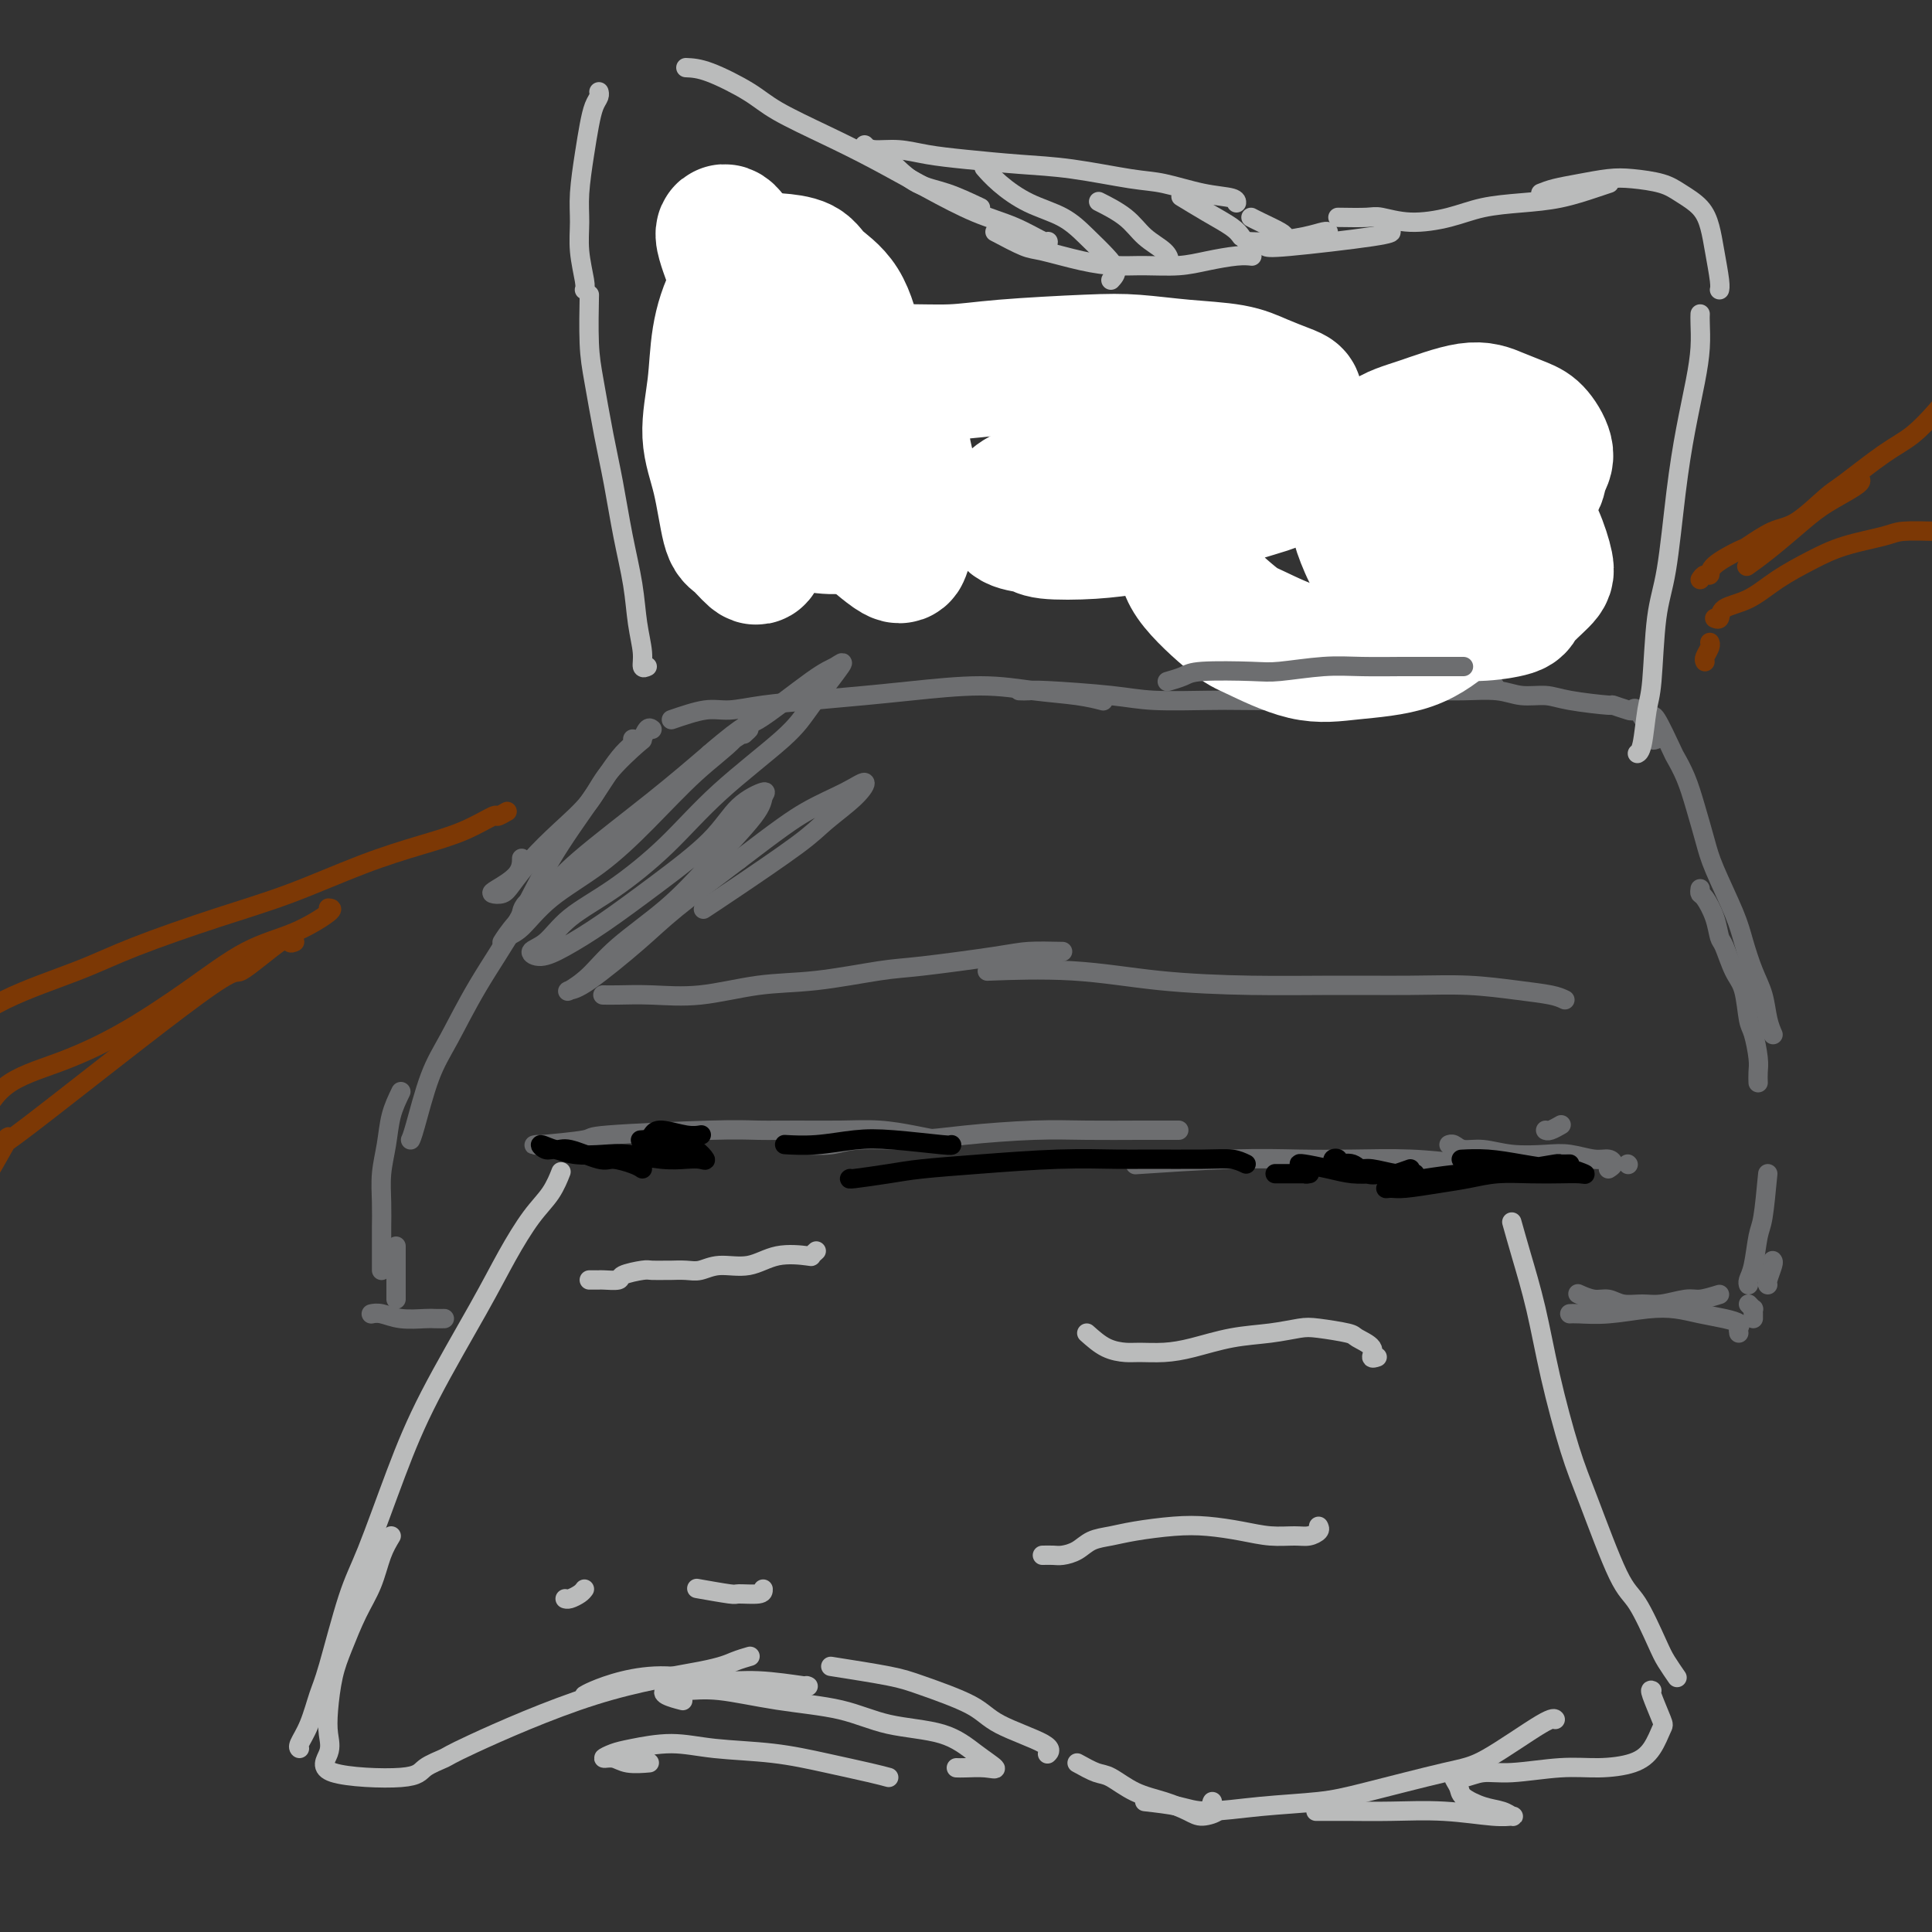
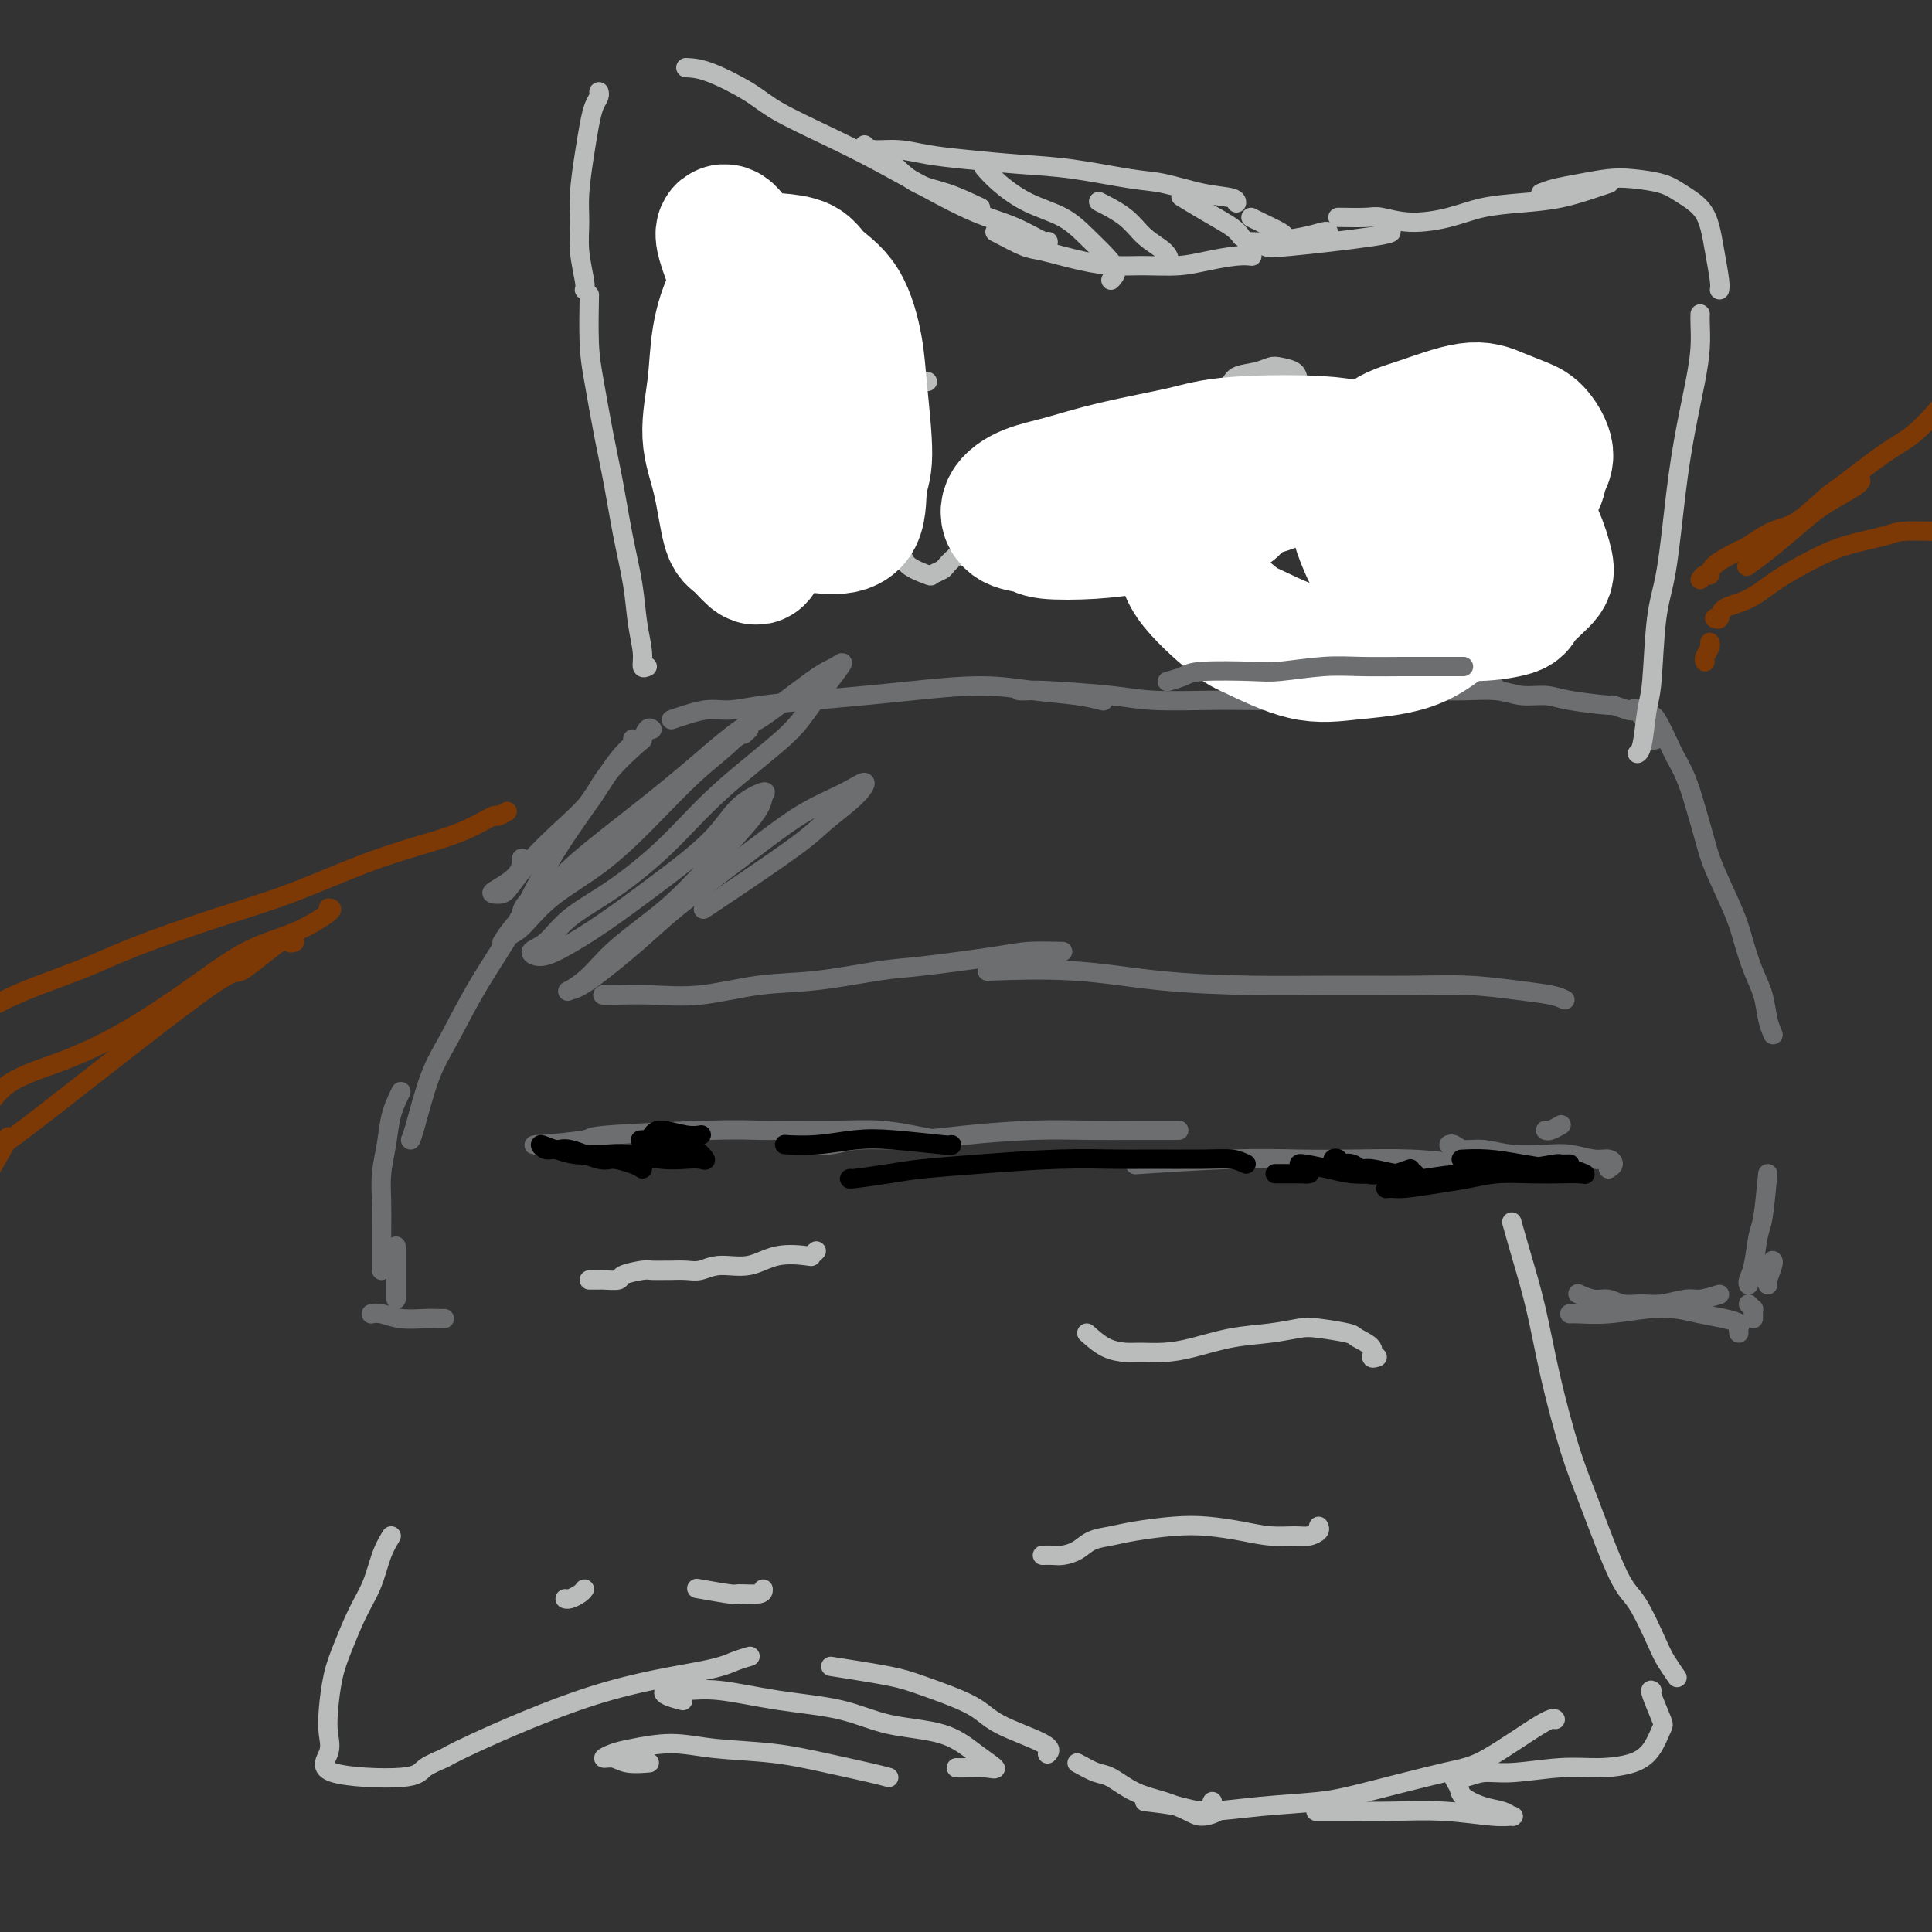
<svg xmlns="http://www.w3.org/2000/svg" viewBox="0 0 400 400" version="1.1">
  <rect x="0" y="0" width="400" height="400" fill="#333333" stroke="none" />
  <g fill="none" stroke="rgb(109,110,112)" stroke-width="4" stroke-linecap="round" stroke-linejoin="round">
    <path d="M131,153c0.154,0.289 0.307,0.578 0,1c-0.307,0.422 -1.075,0.977 -2,2c-0.925,1.023 -2.006,2.512 -3,4c-0.994,1.488 -1.900,2.973 -4,6c-2.100,3.027 -5.394,7.595 -8,12c-2.606,4.405 -4.523,8.647 -7,13c-2.477,4.353 -5.515,8.816 -8,13c-2.485,4.184 -4.417,8.088 -6,11c-1.583,2.912 -2.816,4.832 -4,8c-1.184,3.168 -2.319,7.584 -3,10c-0.681,2.416 -0.909,2.833 -1,3c-0.091,0.167 -0.046,0.083 0,0" />
    <path d="M83,226c-0.762,1.577 -1.525,3.154 -2,5c-0.475,1.846 -0.663,3.962 -1,6c-0.337,2.038 -0.822,4.000 -1,6c-0.178,2.000 -0.048,4.038 0,6c0.048,1.962 0.013,3.846 0,5c-0.013,1.154 -0.003,1.577 0,3c0.003,1.423 0.001,3.845 0,5c-0.001,1.155 -0.000,1.044 0,1c0.000,-0.044 0.000,-0.022 0,0" />
    <path d="M82,258c0.000,0.726 0.000,1.452 0,2c0.000,0.548 0.000,0.918 0,2c-0.000,1.082 0.000,2.878 0,4c0.000,1.122 0.000,1.571 0,2c0.000,0.429 0.000,0.837 0,1c0.000,0.163 0.000,0.082 0,0" />
    <path d="M139,149c2.543,-0.869 5.087,-1.739 7,-2c1.913,-0.261 3.197,0.085 5,0c1.803,-0.085 4.127,-0.602 7,-1c2.873,-0.398 6.295,-0.678 10,-1c3.705,-0.322 7.694,-0.686 11,-1c3.306,-0.314 5.930,-0.578 10,-1c4.070,-0.422 9.585,-1.003 14,-1c4.415,0.003 7.730,0.588 11,1c3.270,0.412 6.496,0.649 9,1c2.504,0.351 4.287,0.814 5,1c0.713,0.186 0.357,0.093 0,0" />
    <path d="M211,143c0.735,0.022 1.470,0.044 2,0c0.530,-0.044 0.856,-0.156 4,0c3.144,0.156 9.107,0.578 13,1c3.893,0.422 5.716,0.843 9,1c3.284,0.157 8.031,0.049 11,0c2.969,-0.049 4.162,-0.037 8,0c3.838,0.037 10.322,0.101 15,0c4.678,-0.101 7.552,-0.367 11,-1c3.448,-0.633 7.471,-1.634 11,-2c3.529,-0.366 6.566,-0.099 9,0c2.434,0.099 4.267,0.028 5,0c0.733,-0.028 0.367,-0.014 0,0" />
    <path d="M289,142c2.299,0.425 4.599,0.850 6,1c1.401,0.150 1.904,0.025 3,0c1.096,-0.025 2.784,0.048 5,0c2.216,-0.048 4.960,-0.219 7,0c2.040,0.219 3.377,0.828 5,1c1.623,0.172 3.531,-0.094 5,0c1.469,0.094 2.498,0.548 5,1c2.502,0.452 6.476,0.903 8,1c1.524,0.097 0.597,-0.159 1,0c0.403,0.159 2.136,0.734 3,1c0.864,0.266 0.857,0.222 1,0c0.143,-0.222 0.434,-0.624 1,0c0.566,0.624 1.406,2.272 2,3c0.594,0.728 0.943,0.535 1,1c0.057,0.465 -0.177,1.587 0,2c0.177,0.413 0.765,0.118 1,0c0.235,-0.118 0.118,-0.059 0,0" />
    <path d="M342,149c0.100,-0.642 0.201,-1.283 1,0c0.799,1.283 2.298,4.492 3,6c0.702,1.508 0.609,1.315 1,2c0.391,0.685 1.267,2.247 2,4c0.733,1.753 1.323,3.695 2,6c0.677,2.305 1.441,4.972 2,7c0.559,2.028 0.913,3.416 2,6c1.087,2.584 2.907,6.365 4,9c1.093,2.635 1.459,4.125 2,6c0.541,1.875 1.255,4.135 2,6c0.745,1.865 1.519,3.335 2,5c0.481,1.665 0.668,3.525 1,5c0.332,1.475 0.809,2.564 1,3c0.191,0.436 0.095,0.218 0,0" />
-     <path d="M352,184c-0.059,0.400 -0.119,0.800 0,1c0.119,0.200 0.416,0.199 1,1c0.584,0.801 1.456,2.402 2,4c0.544,1.598 0.762,3.191 1,4c0.238,0.809 0.497,0.833 1,2c0.503,1.167 1.249,3.478 2,5c0.751,1.522 1.508,2.256 2,4c0.492,1.744 0.720,4.499 1,6c0.280,1.501 0.611,1.747 1,3c0.389,1.253 0.836,3.511 1,5c0.164,1.489 0.044,2.209 0,3c-0.044,0.791 -0.013,1.655 0,2c0.013,0.345 0.006,0.173 0,0" />
    <path d="M366,243c-0.332,3.511 -0.663,7.021 -1,9c-0.337,1.979 -0.679,2.425 -1,4c-0.321,1.575 -0.622,4.278 -1,6c-0.378,1.722 -0.832,2.464 -1,3c-0.168,0.536 -0.048,0.868 0,1c0.048,0.132 0.024,0.066 0,0" />
    <path d="M367,261c0.113,0.113 0.226,0.226 0,1c-0.226,0.774 -0.792,2.208 -1,3c-0.208,0.792 -0.060,0.940 0,1c0.060,0.060 0.030,0.030 0,0" />
  </g>
  <g fill="none" stroke="rgb(186,187,187)" stroke-width="4" stroke-linecap="round" stroke-linejoin="round">
    <path d="M134,138c-0.448,0.206 -0.897,0.412 -1,0c-0.103,-0.412 0.138,-1.443 0,-3c-0.138,-1.557 -0.656,-3.639 -1,-6c-0.344,-2.361 -0.516,-5.001 -1,-8c-0.484,-2.999 -1.282,-6.358 -2,-10c-0.718,-3.642 -1.355,-7.566 -2,-11c-0.645,-3.434 -1.297,-6.379 -2,-10c-0.703,-3.621 -1.456,-7.919 -2,-11c-0.544,-3.081 -0.877,-4.945 -1,-8c-0.123,-3.055 -0.035,-7.301 0,-9c0.035,-1.699 0.018,-0.849 0,0" />
    <path d="M121,60c0.115,-0.314 0.230,-0.627 0,-2c-0.230,-1.373 -0.805,-3.805 -1,-6c-0.195,-2.195 -0.011,-4.153 0,-6c0.011,-1.847 -0.151,-3.584 0,-6c0.151,-2.416 0.615,-5.513 1,-8c0.385,-2.487 0.692,-4.365 1,-6c0.308,-1.635 0.619,-3.026 1,-4c0.381,-0.974 0.833,-1.532 1,-2c0.167,-0.468 0.048,-0.848 0,-1c-0.048,-0.152 -0.024,-0.076 0,0" />
    <path d="M142,14c1.325,0.058 2.649,0.117 5,1c2.351,0.883 5.727,2.591 8,4c2.273,1.409 3.442,2.520 6,4c2.558,1.480 6.506,3.329 10,5c3.494,1.671 6.534,3.163 10,5c3.466,1.837 7.360,4.019 11,6c3.640,1.981 7.028,3.760 10,5c2.972,1.240 5.529,1.941 8,3c2.471,1.059 4.858,2.478 6,3c1.142,0.522 1.041,0.149 1,0c-0.041,-0.149 -0.020,-0.075 0,0" />
    <path d="M206,48c2.278,1.207 4.557,2.414 6,3c1.443,0.586 2.051,0.550 4,1c1.949,0.450 5.240,1.386 8,2c2.760,0.614 4.990,0.907 7,1c2.010,0.093 3.800,-0.014 6,0c2.200,0.014 4.811,0.147 7,0c2.189,-0.147 3.958,-0.576 6,-1c2.042,-0.424 4.357,-0.845 6,-1c1.643,-0.155 2.612,-0.044 3,0c0.388,0.044 0.194,0.022 0,0" />
    <path d="M179,30c0.415,0.447 0.831,0.893 2,1c1.169,0.107 3.093,-0.127 5,0c1.907,0.127 3.797,0.615 6,1c2.203,0.385 4.718,0.665 8,1c3.282,0.335 7.331,0.723 11,1c3.669,0.277 6.959,0.441 11,1c4.041,0.559 8.834,1.512 12,2c3.166,0.488 4.705,0.509 7,1c2.295,0.491 5.347,1.451 8,2c2.653,0.549 4.907,0.686 6,1c1.093,0.314 1.027,0.804 1,1c-0.027,0.196 -0.013,0.098 0,0" />
    <path d="M258,50c1.434,0.083 2.868,0.166 5,0c2.132,-0.166 4.963,-0.581 7,-1c2.037,-0.419 3.279,-0.844 4,-1c0.721,-0.156 0.920,-0.045 1,0c0.080,0.045 0.040,0.022 0,0" />
    <path d="M262,51c0.310,0.196 0.619,0.393 5,0c4.381,-0.393 12.833,-1.375 17,-2c4.167,-0.625 4.048,-0.893 4,-1c-0.048,-0.107 -0.024,-0.054 0,0" />
    <path d="M277,45c2.325,0.035 4.649,0.069 6,0c1.351,-0.069 1.727,-0.242 3,0c1.273,0.242 3.443,0.900 6,1c2.557,0.100 5.500,-0.358 8,-1c2.500,-0.642 4.558,-1.468 7,-2c2.442,-0.532 5.268,-0.770 8,-1c2.732,-0.230 5.372,-0.454 8,-1c2.628,-0.546 5.246,-1.416 7,-2c1.754,-0.584 2.644,-0.881 3,-1c0.356,-0.119 0.178,-0.059 0,0" />
    <path d="M319,40c0.854,-0.338 1.709,-0.677 3,-1c1.291,-0.323 3.019,-0.631 5,-1c1.981,-0.369 4.215,-0.798 6,-1c1.785,-0.202 3.122,-0.176 5,0c1.878,0.176 4.296,0.502 6,1c1.704,0.498 2.695,1.170 4,2c1.305,0.830 2.924,1.820 4,3c1.076,1.180 1.609,2.551 2,4c0.391,1.449 0.641,2.976 1,5c0.359,2.024 0.827,4.545 1,6c0.173,1.455 0.049,1.844 0,2c-0.049,0.156 -0.025,0.078 0,0" />
    <path d="M352,65c-0.018,0.430 -0.035,0.860 0,2c0.035,1.140 0.123,2.989 0,5c-0.123,2.011 -0.456,4.185 -1,7c-0.544,2.815 -1.297,6.270 -2,10c-0.703,3.730 -1.354,7.736 -2,13c-0.646,5.264 -1.286,11.785 -2,16c-0.714,4.215 -1.501,6.124 -2,10c-0.499,3.876 -0.708,9.718 -1,13c-0.292,3.282 -0.666,4.003 -1,6c-0.334,1.997 -0.628,5.268 -1,7c-0.372,1.732 -0.820,1.923 -1,2c-0.180,0.077 -0.090,0.038 0,0" />
    <path d="M230,58c0.556,-0.599 1.112,-1.198 1,-2c-0.112,-0.802 -0.893,-1.806 -2,-3c-1.107,-1.194 -2.539,-2.576 -4,-4c-1.461,-1.424 -2.952,-2.890 -5,-4c-2.048,-1.110 -4.652,-1.865 -7,-3c-2.348,-1.135 -4.440,-2.652 -6,-4c-1.560,-1.348 -2.589,-2.528 -3,-3c-0.411,-0.472 -0.206,-0.236 0,0" />
    <path d="M241,54c0.436,0.162 0.873,0.323 1,0c0.127,-0.323 -0.054,-1.131 -1,-2c-0.946,-0.869 -2.656,-1.800 -4,-3c-1.344,-1.200 -2.324,-2.669 -4,-4c-1.676,-1.331 -4.050,-2.523 -5,-3c-0.950,-0.477 -0.475,-0.238 0,0" />
    <path d="M257,49c-0.429,-0.595 -0.857,-1.190 -2,-2c-1.143,-0.810 -3.000,-1.833 -5,-3c-2.000,-1.167 -4.143,-2.476 -5,-3c-0.857,-0.524 -0.429,-0.262 0,0" />
    <path d="M266,49c-0.030,-0.226 -0.060,-0.452 -1,-1c-0.940,-0.548 -2.792,-1.417 -4,-2c-1.208,-0.583 -1.774,-0.881 -2,-1c-0.226,-0.119 -0.113,-0.060 0,0" />
    <path d="M203,43c-2.399,-1.131 -4.798,-2.262 -7,-3c-2.202,-0.738 -4.208,-1.083 -6,-2c-1.792,-0.917 -3.369,-2.405 -4,-3c-0.631,-0.595 -0.315,-0.298 0,0" />
    <path d="M140,59c-0.090,-0.435 -0.180,-0.870 0,-1c0.180,-0.130 0.629,0.044 1,0c0.371,-0.044 0.662,-0.306 1,0c0.338,0.306 0.722,1.180 1,2c0.278,0.820 0.449,1.586 1,3c0.551,1.414 1.482,3.475 2,5c0.518,1.525 0.622,2.514 1,3c0.378,0.486 1.029,0.471 2,1c0.971,0.529 2.261,1.604 3,2c0.739,0.396 0.925,0.113 1,0c0.075,-0.113 0.037,-0.057 0,0" />
    <path d="M162,69c0.325,-0.189 0.650,-0.378 1,0c0.350,0.378 0.725,1.322 1,2c0.275,0.678 0.450,1.090 1,2c0.550,0.910 1.474,2.317 2,3c0.526,0.683 0.653,0.643 1,1c0.347,0.357 0.914,1.113 2,1c1.086,-0.113 2.690,-1.095 4,-2c1.310,-0.905 2.325,-1.733 3,-2c0.675,-0.267 1.010,0.027 2,0c0.990,-0.027 2.636,-0.375 4,0c1.364,0.375 2.446,1.474 3,2c0.554,0.526 0.579,0.481 1,1c0.421,0.519 1.236,1.603 2,2c0.764,0.397 1.475,0.107 2,0c0.525,-0.107 0.864,-0.031 1,0c0.136,0.031 0.068,0.015 0,0" />
    <path d="M249,81c1.986,-0.219 3.973,-0.437 5,-1c1.027,-0.563 1.095,-1.469 2,-2c0.905,-0.531 2.647,-0.687 4,-1c1.353,-0.313 2.317,-0.785 3,-1c0.683,-0.215 1.085,-0.174 2,0c0.915,0.174 2.342,0.481 3,1c0.658,0.519 0.546,1.250 1,2c0.454,0.750 1.474,1.519 2,2c0.526,0.481 0.558,0.675 1,1c0.442,0.325 1.292,0.780 2,1c0.708,0.220 1.272,0.203 2,0c0.728,-0.203 1.619,-0.593 3,-1c1.381,-0.407 3.252,-0.831 4,-1c0.748,-0.169 0.374,-0.085 0,0" />
    <path d="M320,81c0.311,0.000 0.622,0.000 1,0c0.378,0.000 0.822,0.000 1,0c0.178,0.000 0.089,0.000 0,0" />
    <path d="M212,120c-0.319,-0.416 -0.638,-0.832 -1,-1c-0.362,-0.168 -0.767,-0.086 -1,0c-0.233,0.086 -0.294,0.178 -1,0c-0.706,-0.178 -2.058,-0.624 -3,-1c-0.942,-0.376 -1.475,-0.682 -2,-1c-0.525,-0.318 -1.042,-0.646 -2,-1c-0.958,-0.354 -2.355,-0.732 -3,-1c-0.645,-0.268 -0.537,-0.424 -1,0c-0.463,0.424 -1.497,1.429 -2,2c-0.503,0.571 -0.474,0.708 -1,1c-0.526,0.292 -1.606,0.737 -2,1c-0.394,0.263 -0.100,0.342 -1,0c-0.900,-0.342 -2.993,-1.105 -4,-2c-1.007,-0.895 -0.927,-1.921 -2,-3c-1.073,-1.079 -3.300,-2.212 -5,-3c-1.700,-0.788 -2.875,-1.230 -4,-1c-1.125,0.230 -2.200,1.134 -3,2c-0.800,0.866 -1.325,1.696 -2,3c-0.675,1.304 -1.501,3.081 -2,4c-0.499,0.919 -0.673,0.978 -1,1c-0.327,0.022 -0.808,0.006 -1,0c-0.192,-0.006 -0.096,-0.003 0,0" />
    <path d="M162,118c-0.360,-0.002 -0.720,-0.003 -1,0c-0.280,0.003 -0.479,0.012 -1,0c-0.521,-0.012 -1.365,-0.045 -2,0c-0.635,0.045 -1.060,0.170 -2,0c-0.940,-0.170 -2.396,-0.633 -4,-1c-1.604,-0.367 -3.355,-0.637 -4,-1c-0.645,-0.363 -0.184,-0.818 0,-1c0.184,-0.182 0.092,-0.091 0,0" />
    <path d="M302,118c1.081,0.202 2.162,0.404 3,1c0.838,0.596 1.432,1.585 2,2c0.568,0.415 1.111,0.255 2,0c0.889,-0.255 2.124,-0.605 3,-1c0.876,-0.395 1.395,-0.834 2,-1c0.605,-0.166 1.298,-0.058 2,0c0.702,0.058 1.415,0.067 2,0c0.585,-0.067 1.042,-0.210 2,0c0.958,0.210 2.417,0.774 3,1c0.583,0.226 0.292,0.113 0,0" />
  </g>
  <g fill="none" stroke="rgb(109,110,112)" stroke-width="4" stroke-linecap="round" stroke-linejoin="round">
    <path d="M303,241c-3.549,-0.421 -7.097,-0.841 -11,-1c-3.903,-0.159 -8.159,-0.056 -12,0c-3.841,0.056 -7.267,0.067 -11,0c-3.733,-0.067 -7.774,-0.210 -14,0c-6.226,0.210 -14.636,0.774 -18,1c-3.364,0.226 -1.682,0.113 0,0" />
    <path d="M244,234c0.100,0.002 0.200,0.003 -1,0c-1.200,-0.003 -3.701,-0.011 -7,0c-3.299,0.011 -7.397,0.040 -11,0c-3.603,-0.040 -6.713,-0.151 -11,0c-4.287,0.151 -9.752,0.562 -14,1c-4.248,0.438 -7.279,0.902 -11,1c-3.721,0.098 -8.131,-0.170 -11,0c-2.869,0.170 -4.195,0.776 -6,1c-1.805,0.224 -4.087,0.064 -5,0c-0.913,-0.064 -0.456,-0.032 0,0" />
    <path d="M194,236c-1.505,-0.309 -3.010,-0.619 -5,-1c-1.990,-0.381 -4.466,-0.835 -7,-1c-2.534,-0.165 -5.126,-0.041 -8,0c-2.874,0.041 -6.029,-0.000 -9,0c-2.971,0.000 -5.757,0.042 -8,0c-2.243,-0.042 -3.942,-0.169 -10,0c-6.058,0.169 -16.474,0.634 -21,1c-4.526,0.366 -3.162,0.634 -5,1c-1.838,0.366 -6.880,0.829 -9,1c-2.120,0.171 -1.320,0.049 -1,0c0.320,-0.049 0.160,-0.024 0,0" />
    <path d="M362,270c0.423,0.445 0.845,0.890 1,1c0.155,0.110 0.041,-0.115 0,0c-0.041,0.115 -0.011,0.569 0,1c0.011,0.431 0.003,0.837 0,1c-0.003,0.163 -0.002,0.081 0,0" />
    <path d="M333,242c0.478,-0.301 0.956,-0.603 1,-1c0.044,-0.397 -0.345,-0.890 -1,-1c-0.655,-0.110 -1.574,0.163 -3,0c-1.426,-0.163 -3.358,-0.761 -5,-1c-1.642,-0.239 -2.993,-0.120 -5,0c-2.007,0.120 -4.671,0.243 -7,0c-2.329,-0.243 -4.323,-0.850 -6,-1c-1.677,-0.150 -3.037,0.156 -4,0c-0.963,-0.156 -1.528,-0.773 -2,-1c-0.472,-0.227 -0.849,-0.065 -1,0c-0.151,0.065 -0.075,0.032 0,0" />
    <path d="M323,233c0.196,-0.113 0.393,-0.226 0,0c-0.393,0.226 -1.375,0.792 -2,1c-0.625,0.208 -0.893,0.060 -1,0c-0.107,-0.060 -0.054,-0.030 0,0" />
  </g>
  <g fill="none" stroke="rgb(0,0,0)" stroke-width="4" stroke-linecap="round" stroke-linejoin="round">
    <path d="M133,242c-0.439,-0.292 -0.878,-0.585 -2,-1c-1.122,-0.415 -2.925,-0.953 -4,-1c-1.075,-0.047 -1.420,0.398 -3,0c-1.580,-0.398 -4.394,-1.638 -6,-2c-1.606,-0.362 -2.004,0.156 -3,0c-0.996,-0.156 -2.591,-0.984 -3,-1c-0.409,-0.016 0.369,0.779 1,1c0.631,0.221 1.116,-0.133 2,0c0.884,0.133 2.169,0.754 4,1c1.831,0.246 4.210,0.118 6,0c1.790,-0.118 2.993,-0.226 5,0c2.007,0.226 4.820,0.786 7,1c2.180,0.214 3.728,0.083 5,0c1.272,-0.083 2.267,-0.117 3,0c0.733,0.117 1.205,0.385 1,0c-0.205,-0.385 -1.085,-1.424 -2,-2c-0.915,-0.576 -1.864,-0.691 -3,-1c-1.136,-0.309 -2.460,-0.814 -4,-1c-1.540,-0.186 -3.297,-0.053 -4,0c-0.703,0.053 -0.351,0.027 0,0" />
    <path d="M135,235c0.369,-0.536 0.738,-1.071 2,-1c1.262,0.071 3.417,0.750 5,1c1.583,0.250 2.595,0.071 3,0c0.405,-0.071 0.202,-0.036 0,0" />
    <path d="M325,241c-0.856,0.022 -1.712,0.043 -2,0c-0.288,-0.043 -0.008,-0.152 -1,0c-0.992,0.152 -3.255,0.565 -6,1c-2.745,0.435 -5.973,0.891 -8,1c-2.027,0.109 -2.852,-0.129 -5,0c-2.148,0.129 -5.617,0.624 -8,1c-2.383,0.376 -3.678,0.634 -5,1c-1.322,0.366 -2.669,0.842 -3,1c-0.331,0.158 0.355,0.000 1,0c0.645,-0.000 1.248,0.158 3,0c1.752,-0.158 4.653,-0.631 7,-1c2.347,-0.369 4.141,-0.635 6,-1c1.859,-0.365 3.783,-0.829 6,-1c2.217,-0.171 4.728,-0.050 7,0c2.272,0.050 4.306,0.028 6,0c1.694,-0.028 3.050,-0.063 4,0c0.950,0.063 1.495,0.223 1,0c-0.495,-0.223 -2.028,-0.830 -3,-1c-0.972,-0.170 -1.382,0.098 -3,0c-1.618,-0.098 -4.444,-0.562 -7,-1c-2.556,-0.438 -4.842,-0.849 -7,-1c-2.158,-0.151 -4.188,-0.043 -5,0c-0.812,0.043 -0.406,0.022 0,0" />
    <path d="M292,242c-1.182,0.424 -2.364,0.848 -3,1c-0.636,0.152 -0.725,0.033 -1,0c-0.275,-0.033 -0.735,0.020 -1,0c-0.265,-0.020 -0.335,-0.114 -1,0c-0.665,0.114 -1.925,0.436 -3,0c-1.075,-0.436 -1.966,-1.631 -3,-2c-1.034,-0.369 -2.211,0.087 -3,0c-0.789,-0.087 -1.189,-0.718 -1,-1c0.189,-0.282 0.967,-0.215 1,0c0.033,0.215 -0.678,0.580 0,1c0.678,0.420 2.747,0.897 4,1c1.253,0.103 1.692,-0.169 3,0c1.308,0.169 3.484,0.777 5,1c1.516,0.223 2.370,0.060 3,0c0.630,-0.060 1.034,-0.019 1,0c-0.034,0.019 -0.507,0.015 -2,0c-1.493,-0.015 -4.008,-0.043 -6,0c-1.992,0.043 -3.462,0.155 -5,0c-1.538,-0.155 -3.144,-0.578 -5,-1c-1.856,-0.422 -3.961,-0.844 -5,-1c-1.039,-0.156 -1.011,-0.044 -1,0c0.011,0.044 0.006,0.022 0,0" />
    <path d="M269,242c0.318,0.423 0.635,0.845 1,1c0.365,0.155 0.777,0.041 1,0c0.223,-0.041 0.256,-0.011 -1,0c-1.256,0.011 -3.800,0.003 -5,0c-1.200,-0.003 -1.057,-0.001 -1,0c0.057,0.001 0.029,0.000 0,0" />
    <path d="M258,241c-0.884,-0.423 -1.768,-0.846 -3,-1c-1.232,-0.154 -2.813,-0.038 -6,0c-3.187,0.038 -7.979,-0.001 -11,0c-3.021,0.001 -4.272,0.041 -7,0c-2.728,-0.041 -6.935,-0.165 -12,0c-5.065,0.165 -10.989,0.619 -16,1c-5.011,0.381 -9.108,0.691 -12,1c-2.892,0.309 -4.579,0.619 -7,1c-2.421,0.381 -5.575,0.833 -7,1c-1.425,0.167 -1.121,0.048 -1,0c0.121,-0.048 0.061,-0.024 0,0" />
    <path d="M197,237c0.097,0.105 0.193,0.210 -2,0c-2.193,-0.210 -6.676,-0.736 -10,-1c-3.324,-0.264 -5.489,-0.267 -8,0c-2.511,0.267 -5.368,0.803 -8,1c-2.632,0.197 -5.038,0.056 -6,0c-0.962,-0.056 -0.481,-0.028 0,0" />
  </g>
  <g fill="none" stroke="rgb(186,187,187)" stroke-width="4" stroke-linecap="round" stroke-linejoin="round">
-     <path d="M116,243c0.138,-0.351 0.275,-0.702 0,0c-0.275,0.702 -0.964,2.457 -2,4c-1.036,1.543 -2.421,2.875 -4,5c-1.579,2.125 -3.353,5.043 -5,8c-1.647,2.957 -3.167,5.955 -6,11c-2.833,5.045 -6.979,12.139 -10,18c-3.021,5.861 -4.917,10.491 -7,16c-2.083,5.509 -4.353,11.898 -6,16c-1.647,4.102 -2.669,5.919 -4,10c-1.331,4.081 -2.969,10.428 -4,14c-1.031,3.572 -1.453,4.369 -2,6c-0.547,1.631 -1.219,4.097 -2,6c-0.781,1.903 -1.672,3.243 -2,4c-0.328,0.757 -0.094,0.931 0,1c0.094,0.069 0.047,0.035 0,0" />
    <path d="M81,318c-0.689,1.146 -1.378,2.292 -2,4c-0.622,1.708 -1.175,3.979 -2,6c-0.825,2.021 -1.920,3.793 -3,6c-1.080,2.207 -2.143,4.848 -3,7c-0.857,2.152 -1.507,3.816 -2,6c-0.493,2.184 -0.829,4.888 -1,7c-0.171,2.112 -0.175,3.632 0,5c0.175,1.368 0.531,2.584 0,4c-0.531,1.416 -1.947,3.032 1,4c2.947,0.968 10.257,1.288 14,1c3.743,-0.288 3.919,-1.183 5,-2c1.081,-0.817 3.069,-1.556 4,-2c0.931,-0.444 0.807,-0.592 6,-3c5.193,-2.408 15.704,-7.076 25,-10c9.296,-2.924 17.378,-4.103 22,-5c4.622,-0.897 5.783,-1.511 7,-2c1.217,-0.489 2.491,-0.854 3,-1c0.509,-0.146 0.255,-0.073 0,0" />
    <path d="M172,345c4.553,0.715 9.105,1.430 12,2c2.895,0.570 4.131,0.993 7,2c2.869,1.007 7.371,2.596 10,4c2.629,1.404 3.385,2.624 6,4c2.615,1.376 7.089,2.909 9,4c1.911,1.091 1.260,1.740 1,2c-0.260,0.260 -0.130,0.130 0,0" />
    <path d="M184,368c-0.923,-0.251 -1.846,-0.503 -4,-1c-2.154,-0.497 -5.539,-1.240 -9,-2c-3.461,-0.760 -6.999,-1.535 -11,-2c-4.001,-0.465 -8.464,-0.618 -12,-1c-3.536,-0.382 -6.143,-0.993 -9,-1c-2.857,-0.007 -5.963,0.590 -8,1c-2.037,0.410 -3.004,0.632 -4,1c-0.996,0.368 -2.021,0.883 -2,1c0.021,0.117 1.088,-0.165 2,0c0.912,0.165 1.669,0.775 3,1c1.331,0.225 3.238,0.064 4,0c0.762,-0.064 0.381,-0.032 0,0" />
    <path d="M198,366c0.476,0.016 0.951,0.033 2,0c1.049,-0.033 2.671,-0.115 4,0c1.329,0.115 2.364,0.427 2,0c-0.364,-0.427 -2.129,-1.594 -4,-3c-1.871,-1.406 -3.850,-3.050 -7,-4c-3.150,-0.950 -7.472,-1.207 -11,-2c-3.528,-0.793 -6.262,-2.122 -10,-3c-3.738,-0.878 -8.479,-1.304 -13,-2c-4.521,-0.696 -8.822,-1.661 -12,-2c-3.178,-0.339 -5.233,-0.052 -7,0c-1.767,0.052 -3.247,-0.130 -4,0c-0.753,0.130 -0.780,0.574 0,1c0.780,0.426 2.366,0.836 3,1c0.634,0.164 0.317,0.082 0,0" />
-     <path d="M167,349c0.388,0.123 0.777,0.245 -1,0c-1.777,-0.245 -5.719,-0.858 -9,-1c-3.281,-0.142 -5.902,0.186 -9,0c-3.098,-0.186 -6.673,-0.887 -10,-1c-3.327,-0.113 -6.407,0.361 -9,1c-2.593,0.639 -4.698,1.441 -6,2c-1.302,0.559 -1.801,0.874 -2,1c-0.199,0.126 -0.100,0.063 0,0" />
    <path d="M223,365c1.463,0.810 2.927,1.621 4,2c1.073,0.379 1.756,0.327 3,1c1.244,0.673 3.050,2.072 5,3c1.950,0.928 4.046,1.384 6,2c1.954,0.616 3.767,1.391 5,2c1.233,0.609 1.886,1.053 3,1c1.114,-0.053 2.690,-0.602 3,-1c0.310,-0.398 -0.647,-0.646 -1,-1c-0.353,-0.354 -0.101,-0.816 0,-1c0.101,-0.184 0.050,-0.092 0,0" />
    <path d="M237,373c2.529,0.285 5.057,0.570 7,1c1.943,0.430 3.299,1.005 6,1c2.701,-0.005 6.746,-0.591 11,-1c4.254,-0.409 8.716,-0.643 12,-1c3.284,-0.357 5.392,-0.838 10,-2c4.608,-1.162 11.718,-3.005 16,-4c4.282,-0.995 5.735,-1.143 9,-3c3.265,-1.857 8.340,-5.423 11,-7c2.660,-1.577 2.903,-1.165 3,-1c0.097,0.165 0.049,0.082 0,0" />
    <path d="M313,253c0.570,2.032 1.140,4.063 2,7c0.860,2.937 2.012,6.779 3,11c0.988,4.221 1.814,8.820 3,14c1.186,5.180 2.734,10.942 4,15c1.266,4.058 2.250,6.412 4,11c1.750,4.588 4.266,11.408 6,15c1.734,3.592 2.686,3.954 4,6c1.314,2.046 2.991,5.775 4,8c1.009,2.225 1.348,2.945 2,4c0.652,1.055 1.615,2.444 2,3c0.385,0.556 0.193,0.278 0,0" />
    <path d="M342,350c-0.216,-0.110 -0.432,-0.219 0,1c0.432,1.219 1.510,3.767 2,5c0.490,1.233 0.390,1.152 0,2c-0.390,0.848 -1.072,2.623 -2,4c-0.928,1.377 -2.103,2.354 -4,3c-1.897,0.646 -4.517,0.962 -7,1c-2.483,0.038 -4.828,-0.202 -8,0c-3.172,0.202 -7.172,0.845 -10,1c-2.828,0.155 -4.484,-0.177 -6,0c-1.516,0.177 -2.892,0.863 -4,1c-1.108,0.137 -1.948,-0.276 -2,0c-0.052,0.276 0.683,1.241 1,2c0.317,0.759 0.216,1.313 1,2c0.784,0.687 2.451,1.505 4,2c1.549,0.495 2.979,0.665 4,1c1.021,0.335 1.634,0.836 2,1c0.366,0.164 0.484,-0.009 0,0c-0.484,0.009 -1.570,0.198 -4,0c-2.430,-0.198 -6.204,-0.785 -10,-1c-3.796,-0.215 -7.616,-0.058 -11,0c-3.384,0.058 -6.334,0.015 -9,0c-2.666,-0.015 -5.047,-0.004 -6,0c-0.953,0.004 -0.476,0.002 0,0" />
    <path d="M169,259c-0.454,0.406 -0.908,0.812 -1,1c-0.092,0.188 0.176,0.159 -1,0c-1.176,-0.159 -3.798,-0.449 -6,0c-2.202,0.449 -3.984,1.637 -6,2c-2.016,0.363 -4.264,-0.099 -6,0c-1.736,0.099 -2.959,0.759 -4,1c-1.041,0.241 -1.901,0.064 -3,0c-1.099,-0.064 -2.439,-0.014 -3,0c-0.561,0.014 -0.344,-0.006 -1,0c-0.656,0.006 -2.186,0.040 -3,0c-0.814,-0.040 -0.911,-0.154 -2,0c-1.089,0.154 -3.170,0.577 -4,1c-0.830,0.423 -0.408,0.845 -1,1c-0.592,0.155 -2.197,0.041 -3,0c-0.803,-0.041 -0.803,-0.011 -1,0c-0.197,0.011 -0.592,0.003 -1,0c-0.408,-0.003 -0.831,-0.001 -1,0c-0.169,0.001 -0.085,0.000 0,0" />
    <path d="M225,276c1.297,1.154 2.595,2.307 4,3c1.405,0.693 2.918,0.925 4,1c1.082,0.075 1.733,-0.007 3,0c1.267,0.007 3.151,0.103 5,0c1.849,-0.103 3.664,-0.407 6,-1c2.336,-0.593 5.194,-1.476 8,-2c2.806,-0.524 5.562,-0.688 8,-1c2.438,-0.312 4.560,-0.772 6,-1c1.440,-0.228 2.199,-0.225 4,0c1.801,0.225 4.644,0.673 6,1c1.356,0.327 1.225,0.532 2,1c0.775,0.468 2.455,1.198 3,2c0.545,0.802 -0.046,1.678 0,2c0.046,0.322 0.727,0.092 1,0c0.273,-0.092 0.136,-0.046 0,0" />
    <path d="M273,316c0.166,0.308 0.333,0.616 0,1c-0.333,0.384 -1.164,0.846 -2,1c-0.836,0.154 -1.676,0.002 -3,0c-1.324,-0.002 -3.134,0.146 -5,0c-1.866,-0.146 -3.790,-0.586 -6,-1c-2.210,-0.414 -4.706,-0.803 -7,-1c-2.294,-0.197 -4.385,-0.204 -7,0c-2.615,0.204 -5.754,0.619 -8,1c-2.246,0.381 -3.598,0.729 -5,1c-1.402,0.271 -2.852,0.465 -4,1c-1.148,0.535 -1.993,1.411 -3,2c-1.007,0.589 -2.177,0.890 -3,1c-0.823,0.110 -1.298,0.030 -2,0c-0.702,-0.030 -1.629,-0.008 -2,0c-0.371,0.008 -0.185,0.004 0,0" />
    <path d="M158,329c0.018,0.431 0.035,0.861 -1,1c-1.035,0.139 -3.123,-0.014 -4,0c-0.877,0.014 -0.544,0.196 -2,0c-1.456,-0.196 -4.702,-0.770 -6,-1c-1.298,-0.230 -0.649,-0.115 0,0" />
    <path d="M121,329c-0.226,0.310 -0.452,0.619 -1,1c-0.548,0.381 -1.417,0.833 -2,1c-0.583,0.167 -0.881,0.048 -1,0c-0.119,-0.048 -0.060,-0.024 0,0" />
  </g>
  <g fill="none" stroke="rgb(109,110,112)" stroke-width="4" stroke-linecap="round" stroke-linejoin="round">
    <path d="M360,276c-0.059,-0.334 -0.118,-0.667 0,-1c0.118,-0.333 0.412,-0.665 0,-1c-0.412,-0.335 -1.529,-0.675 -3,-1c-1.471,-0.325 -3.297,-0.637 -5,-1c-1.703,-0.363 -3.283,-0.777 -5,-1c-1.717,-0.223 -3.571,-0.256 -6,0c-2.429,0.256 -5.435,0.801 -8,1c-2.565,0.199 -4.691,0.054 -6,0c-1.309,-0.054 -1.803,-0.015 -2,0c-0.197,0.015 -0.099,0.008 0,0" />
    <path d="M92,273c-0.742,0.008 -1.485,0.016 -2,0c-0.515,-0.016 -0.804,-0.057 -2,0c-1.196,0.057 -3.300,0.211 -5,0c-1.700,-0.211 -2.996,-0.788 -4,-1c-1.004,-0.212 -1.715,-0.061 -2,0c-0.285,0.061 -0.142,0.030 0,0" />
    <path d="M356,268c-1.477,0.454 -2.955,0.907 -4,1c-1.045,0.093 -1.658,-0.175 -3,0c-1.342,0.175 -3.411,0.794 -5,1c-1.589,0.206 -2.696,-0.001 -4,0c-1.304,0.001 -2.805,0.210 -4,0c-1.195,-0.210 -2.083,-0.840 -3,-1c-0.917,-0.160 -1.862,0.149 -3,0c-1.138,-0.149 -2.468,-0.757 -3,-1c-0.532,-0.243 -0.266,-0.122 0,0" />
-     <path d="M337,241c0.000,0.000 0.100,0.100 0.1,0.1" />
  </g>
  <g fill="none" stroke="rgb(255,255,255)" stroke-width="4" stroke-linecap="round" stroke-linejoin="round">
    <path d="M295,99c0.331,-0.480 0.663,-0.961 2,-2c1.337,-1.039 3.680,-2.638 5,-4c1.320,-1.362 1.615,-2.487 2,-3c0.385,-0.513 0.858,-0.414 1,-1c0.142,-0.586 -0.047,-1.856 0,-3c0.047,-1.144 0.329,-2.163 0,-3c-0.329,-0.837 -1.270,-1.491 -2,-2c-0.730,-0.509 -1.250,-0.871 -2,-1c-0.750,-0.129 -1.728,-0.023 -3,0c-1.272,0.023 -2.836,-0.035 -4,0c-1.164,0.035 -1.929,0.163 -3,1c-1.071,0.837 -2.449,2.382 -3,3c-0.551,0.618 -0.276,0.309 0,0" />
  </g>
  <g fill="none" stroke="rgb(255,255,255)" stroke-width="28" stroke-linecap="round" stroke-linejoin="round">
-     <path d="M314,102c0.102,-0.384 0.204,-0.768 1,-1c0.796,-0.232 2.287,-0.313 3,-1c0.713,-0.687 0.649,-1.980 1,-3c0.351,-1.020 1.117,-1.768 1,-3c-0.117,-1.232 -1.117,-2.948 -2,-4c-0.883,-1.052 -1.651,-1.441 -3,-2c-1.349,-0.559 -3.280,-1.287 -5,-2c-1.720,-0.713 -3.228,-1.410 -6,-1c-2.772,0.410 -6.807,1.928 -10,3c-3.193,1.072 -5.544,1.698 -7,3c-1.456,1.302 -2.017,3.278 -3,5c-0.983,1.722 -2.389,3.188 -3,5c-0.611,1.812 -0.426,3.970 0,6c0.426,2.030 1.093,3.932 2,6c0.907,2.068 2.054,4.303 4,6c1.946,1.697 4.689,2.857 7,4c2.311,1.143 4.188,2.268 6,3c1.812,0.732 3.559,1.069 6,1c2.441,-0.069 5.577,-0.544 7,-1c1.423,-0.456 1.132,-0.893 2,-2c0.868,-1.107 2.896,-2.883 4,-4c1.104,-1.117 1.283,-1.576 1,-3c-0.283,-1.424 -1.030,-3.813 -2,-6c-0.970,-2.187 -2.163,-4.174 -4,-6c-1.837,-1.826 -4.317,-3.493 -8,-5c-3.683,-1.507 -8.568,-2.853 -12,-4c-3.432,-1.147 -5.411,-2.095 -10,-2c-4.589,0.095 -11.787,1.232 -16,2c-4.213,0.768 -5.442,1.168 -8,2c-2.558,0.832 -6.445,2.095 -9,4c-2.555,1.905 -3.777,4.453 -5,7" />
+     <path d="M314,102c0.102,-0.384 0.204,-0.768 1,-1c0.796,-0.232 2.287,-0.313 3,-1c0.713,-0.687 0.649,-1.980 1,-3c0.351,-1.020 1.117,-1.768 1,-3c-0.117,-1.232 -1.117,-2.948 -2,-4c-0.883,-1.052 -1.651,-1.441 -3,-2c-1.349,-0.559 -3.280,-1.287 -5,-2c-1.720,-0.713 -3.228,-1.410 -6,-1c-2.772,0.410 -6.807,1.928 -10,3c-3.193,1.072 -5.544,1.698 -7,3c-1.456,1.302 -2.017,3.278 -3,5c-0.983,1.722 -2.389,3.188 -3,5c-0.611,1.812 -0.426,3.970 0,6c0.426,2.030 1.093,3.932 2,6c0.907,2.068 2.054,4.303 4,6c1.946,1.697 4.689,2.857 7,4c2.311,1.143 4.188,2.268 6,3c1.812,0.732 3.559,1.069 6,1c2.441,-0.069 5.577,-0.544 7,-1c1.423,-0.456 1.132,-0.893 2,-2c0.868,-1.107 2.896,-2.883 4,-4c1.104,-1.117 1.283,-1.576 1,-3c-0.283,-1.424 -1.030,-3.813 -2,-6c-0.970,-2.187 -2.163,-4.174 -4,-6c-1.837,-1.826 -4.317,-3.493 -8,-5c-3.683,-1.507 -8.568,-2.853 -12,-4c-3.432,-1.147 -5.411,-2.095 -10,-2c-4.589,0.095 -11.787,1.232 -16,2c-4.213,0.768 -5.442,1.168 -8,2c-2.555,1.905 -3.777,4.453 -5,7" />
    <path d="M246,109c-2.396,2.592 -1.386,3.571 -1,5c0.386,1.429 0.148,3.308 2,6c1.852,2.692 5.795,6.196 8,8c2.205,1.804 2.673,1.907 5,3c2.327,1.093 6.513,3.177 10,4c3.487,0.823 6.275,0.386 10,0c3.725,-0.386 8.389,-0.722 12,-2c3.611,-1.278 6.170,-3.498 8,-5c1.830,-1.502 2.931,-2.285 4,-4c1.069,-1.715 2.105,-4.362 2,-7c-0.105,-2.638 -1.352,-5.269 -3,-8c-1.648,-2.731 -3.696,-5.564 -7,-8c-3.304,-2.436 -7.863,-4.476 -11,-6c-3.137,-1.524 -4.851,-2.532 -10,-3c-5.149,-0.468 -13.734,-0.397 -19,0c-5.266,0.397 -7.212,1.120 -11,2c-3.788,0.880 -9.418,1.917 -14,3c-4.582,1.083 -8.118,2.212 -11,3c-2.882,0.788 -5.112,1.234 -7,2c-1.888,0.766 -3.435,1.852 -4,3c-0.565,1.148 -0.148,2.357 1,3c1.148,0.643 3.028,0.718 4,1c0.972,0.282 1.035,0.770 3,1c1.965,0.230 5.833,0.200 9,0c3.167,-0.200 5.635,-0.571 9,-1c3.365,-0.429 7.627,-0.917 11,-2c3.373,-1.083 5.857,-2.760 9,-4c3.143,-1.240 6.946,-2.044 9,-3c2.054,-0.956 2.361,-2.065 3,-3c0.639,-0.935 1.611,-1.696 2,-2c0.389,-0.304 0.194,-0.152 0,0" />
-     <path d="M268,83c0.107,-0.355 0.213,-0.711 0,-1c-0.213,-0.289 -0.747,-0.512 -2,-1c-1.253,-0.488 -3.227,-1.242 -5,-2c-1.773,-0.758 -3.346,-1.521 -6,-2c-2.654,-0.479 -6.389,-0.674 -10,-1c-3.611,-0.326 -7.097,-0.781 -10,-1c-2.903,-0.219 -5.221,-0.200 -10,0c-4.779,0.200 -12.018,0.583 -17,1c-4.982,0.417 -7.708,0.870 -11,1c-3.292,0.130 -7.150,-0.063 -10,0c-2.850,0.063 -4.694,0.383 -7,1c-2.306,0.617 -5.076,1.531 -7,2c-1.924,0.469 -3.001,0.494 -4,1c-0.999,0.506 -1.919,1.495 -2,3c-0.081,1.505 0.677,3.526 1,5c0.323,1.474 0.210,2.400 1,4c0.790,1.600 2.481,3.873 4,6c1.519,2.127 2.865,4.109 4,6c1.135,1.891 2.058,3.692 3,5c0.942,1.308 1.904,2.122 3,3c1.096,0.878 2.325,1.821 3,2c0.675,0.179 0.795,-0.406 1,-1c0.205,-0.594 0.495,-1.196 1,-3c0.505,-1.804 1.226,-4.808 1,-8c-0.226,-3.192 -1.400,-6.571 -2,-10c-0.600,-3.429 -0.627,-6.907 -2,-10c-1.373,-3.093 -4.092,-5.801 -6,-8c-1.908,-2.199 -3.006,-3.888 -5,-5c-1.994,-1.112 -4.883,-1.645 -7,-2c-2.117,-0.355 -3.462,-0.530 -5,0c-1.538,0.530 -3.269,1.765 -5,3" />
    <path d="M157,71c-1.115,1.356 -1.403,3.245 -2,5c-0.597,1.755 -1.505,3.377 -1,6c0.505,2.623 2.422,6.248 3,9c0.578,2.752 -0.185,4.631 1,7c1.185,2.369 4.316,5.228 6,7c1.684,1.772 1.920,2.457 3,3c1.080,0.543 3.004,0.944 5,1c1.996,0.056 4.064,-0.234 5,-2c0.936,-1.766 0.742,-5.007 1,-7c0.258,-1.993 0.970,-2.739 1,-6c0.030,-3.261 -0.622,-9.038 -1,-13c-0.378,-3.962 -0.481,-6.109 -1,-9c-0.519,-2.891 -1.452,-6.526 -3,-9c-1.548,-2.474 -3.709,-3.786 -5,-5c-1.291,-1.214 -1.712,-2.331 -3,-3c-1.288,-0.669 -3.444,-0.889 -5,-1c-1.556,-0.111 -2.513,-0.111 -4,1c-1.487,1.111 -3.503,3.334 -5,6c-1.497,2.666 -2.476,5.776 -3,9c-0.524,3.224 -0.595,6.564 -1,10c-0.405,3.436 -1.146,6.970 -1,10c0.146,3.030 1.177,5.555 2,9c0.823,3.445 1.436,7.809 2,10c0.564,2.191 1.079,2.209 2,3c0.921,0.791 2.249,2.355 3,3c0.751,0.645 0.927,0.371 1,-1c0.073,-1.371 0.044,-3.840 0,-6c-0.044,-2.160 -0.105,-4.012 0,-8c0.105,-3.988 0.374,-10.112 0,-15c-0.374,-4.888 -1.393,-8.539 -2,-12c-0.607,-3.461 -0.804,-6.730 -1,-10" />
    <path d="M154,63c-0.507,-9.093 -0.773,-5.827 -1,-6c-0.227,-0.173 -0.414,-3.787 -1,-6c-0.586,-2.213 -1.569,-3.026 -2,-3c-0.431,0.026 -0.308,0.892 0,2c0.308,1.108 0.802,2.460 1,3c0.198,0.540 0.099,0.270 0,0" />
  </g>
  <g fill="none" stroke="rgb(109,110,112)" stroke-width="4" stroke-linecap="round" stroke-linejoin="round">
    <path d="M303,138c-0.360,0.000 -0.719,0.000 -1,0c-0.281,-0.000 -0.482,-0.001 -2,0c-1.518,0.001 -4.353,0.004 -6,0c-1.647,-0.004 -2.108,-0.015 -4,0c-1.892,0.015 -5.217,0.056 -8,0c-2.783,-0.056 -5.023,-0.208 -8,0c-2.977,0.208 -6.690,0.778 -9,1c-2.310,0.222 -3.219,0.098 -6,0c-2.781,-0.098 -7.436,-0.171 -10,0c-2.564,0.171 -3.036,0.584 -4,1c-0.964,0.416 -2.418,0.833 -3,1c-0.582,0.167 -0.291,0.083 0,0" />
    <path d="M324,207c-0.708,-0.340 -1.417,-0.680 -3,-1c-1.583,-0.320 -4.041,-0.621 -7,-1c-2.959,-0.379 -6.419,-0.835 -10,-1c-3.581,-0.165 -7.284,-0.038 -12,0c-4.716,0.038 -10.447,-0.014 -16,0c-5.553,0.014 -10.930,0.095 -17,0c-6.070,-0.095 -12.833,-0.366 -19,-1c-6.167,-0.634 -11.737,-1.632 -18,-2c-6.263,-0.368 -13.218,-0.105 -16,0c-2.782,0.105 -1.391,0.053 0,0" />
    <path d="M220,197c-2.571,-0.057 -5.141,-0.113 -7,0c-1.859,0.113 -3.005,0.396 -7,1c-3.995,0.604 -10.837,1.528 -15,2c-4.163,0.472 -5.647,0.491 -9,1c-3.353,0.509 -8.575,1.510 -13,2c-4.425,0.490 -8.055,0.471 -12,1c-3.945,0.529 -8.206,1.606 -12,2c-3.794,0.394 -7.120,0.106 -10,0c-2.880,-0.106 -5.314,-0.028 -7,0c-1.686,0.028 -2.625,0.008 -3,0c-0.375,-0.008 -0.188,-0.004 0,0" />
    <path d="M135,151c-0.297,-0.235 -0.594,-0.469 -1,0c-0.406,0.469 -0.921,1.642 -1,2c-0.079,0.358 0.279,-0.100 -1,1c-1.279,1.100 -4.195,3.758 -6,6c-1.805,2.242 -2.500,4.069 -4,6c-1.500,1.931 -3.807,3.968 -6,6c-2.193,2.032 -4.272,4.060 -6,6c-1.728,1.940 -3.104,3.794 -4,5c-0.896,1.206 -1.312,1.766 -2,2c-0.688,0.234 -1.648,0.143 -2,0c-0.352,-0.143 -0.094,-0.337 1,-1c1.094,-0.663 3.025,-1.794 4,-3c0.975,-1.206 0.993,-2.487 1,-3c0.007,-0.513 0.004,-0.256 0,0" />
    <path d="M154,152c0.634,-0.576 1.268,-1.152 1,-1c-0.268,0.152 -1.436,1.033 -3,2c-1.564,0.967 -3.522,2.019 -6,4c-2.478,1.981 -5.477,4.889 -8,7c-2.523,2.111 -4.571,3.425 -8,6c-3.429,2.575 -8.237,6.411 -11,9c-2.763,2.589 -3.479,3.932 -5,5c-1.521,1.068 -3.848,1.861 -5,3c-1.152,1.139 -1.130,2.623 -1,3c0.130,0.377 0.369,-0.352 1,-1c0.631,-0.648 1.653,-1.213 3,-2c1.347,-0.787 3.019,-1.794 6,-4c2.981,-2.206 7.272,-5.609 10,-8c2.728,-2.391 3.892,-3.769 7,-7c3.108,-3.231 8.158,-8.316 11,-11c2.842,-2.684 3.475,-2.967 5,-4c1.525,-1.033 3.941,-2.814 5,-4c1.059,-1.186 0.760,-1.775 0,-1c-0.760,0.775 -1.980,2.914 -4,5c-2.020,2.086 -4.841,4.117 -8,7c-3.159,2.883 -6.656,6.617 -10,10c-3.344,3.383 -6.533,6.416 -10,9c-3.467,2.584 -7.210,4.721 -10,7c-2.790,2.279 -4.627,4.701 -6,6c-1.373,1.299 -2.281,1.474 -3,2c-0.719,0.526 -1.250,1.404 -1,1c0.250,-0.404 1.280,-2.089 3,-4c1.720,-1.911 4.131,-4.048 6,-6c1.869,-1.952 3.195,-3.718 7,-7c3.805,-3.282 10.087,-8.081 15,-12c4.913,-3.919 8.456,-6.960 12,-10" />
    <path d="M147,156c8.166,-7.019 7.580,-5.568 10,-7c2.420,-1.432 7.845,-5.747 11,-8c3.155,-2.253 4.038,-2.446 5,-3c0.962,-0.554 2.002,-1.471 1,0c-1.002,1.471 -4.046,5.330 -6,8c-1.954,2.670 -2.819,4.152 -6,7c-3.181,2.848 -8.678,7.064 -13,11c-4.322,3.936 -7.468,7.593 -11,11c-3.532,3.407 -7.450,6.564 -11,9c-3.550,2.436 -6.732,4.151 -9,6c-2.268,1.849 -3.623,3.831 -5,5c-1.377,1.169 -2.776,1.524 -3,2c-0.224,0.476 0.726,1.074 2,1c1.274,-0.074 2.873,-0.820 5,-2c2.127,-1.180 4.781,-2.793 8,-5c3.219,-2.207 7.002,-5.006 11,-8c3.998,-2.994 8.209,-6.182 11,-9c2.791,-2.818 4.160,-5.264 6,-7c1.840,-1.736 4.150,-2.761 5,-3c0.850,-0.239 0.241,0.307 0,1c-0.241,0.693 -0.114,1.532 -2,4c-1.886,2.468 -5.784,6.564 -9,10c-3.216,3.436 -5.749,6.213 -9,9c-3.251,2.787 -7.218,5.583 -10,8c-2.782,2.417 -4.377,4.454 -6,6c-1.623,1.546 -3.274,2.599 -4,3c-0.726,0.401 -0.529,0.149 0,0c0.529,-0.149 1.389,-0.195 4,-2c2.611,-1.805 6.972,-5.371 10,-8c3.028,-2.629 4.722,-4.323 8,-7c3.278,-2.677 8.139,-6.339 13,-10" />
    <path d="M153,178c8.168,-6.240 11.087,-8.339 14,-10c2.913,-1.661 5.821,-2.883 8,-4c2.179,-1.117 3.631,-2.130 4,-2c0.369,0.130 -0.343,1.401 -2,3c-1.657,1.599 -4.259,3.525 -6,5c-1.741,1.475 -2.621,2.498 -6,5c-3.379,2.502 -9.256,6.481 -13,9c-3.744,2.519 -5.355,3.577 -6,4c-0.645,0.423 -0.322,0.212 0,0" />
  </g>
  <g fill="none" stroke="rgb(124,56,5)" stroke-width="4" stroke-linecap="round" stroke-linejoin="round">
    <path d="M105,168c-0.860,0.495 -1.720,0.990 -2,1c-0.280,0.010 0.020,-0.466 -1,0c-1.020,0.466 -3.362,1.872 -6,3c-2.638,1.128 -5.574,1.978 -9,3c-3.426,1.022 -7.342,2.218 -12,4c-4.658,1.782 -10.059,4.151 -15,6c-4.941,1.849 -9.423,3.179 -15,5c-5.577,1.821 -12.248,4.134 -17,6c-4.752,1.866 -7.586,3.284 -12,5c-4.414,1.716 -10.410,3.728 -15,6c-4.590,2.272 -7.774,4.804 -10,6c-2.226,1.196 -3.493,1.056 -4,1c-0.507,-0.056 -0.253,-0.028 0,0" />
    <path d="M353,137c-0.113,-0.226 -0.226,-0.452 0,-1c0.226,-0.548 0.792,-1.417 1,-2c0.208,-0.583 0.060,-0.881 0,-1c-0.060,-0.119 -0.030,-0.060 0,0" />
    <path d="M352,120c0.301,-0.459 0.602,-0.919 1,-1c0.398,-0.081 0.892,0.216 1,0c0.108,-0.216 -0.172,-0.947 1,-2c1.172,-1.053 3.795,-2.429 5,-3c1.205,-0.571 0.993,-0.337 2,-1c1.007,-0.663 3.234,-2.222 5,-3c1.766,-0.778 3.072,-0.776 5,-2c1.928,-1.224 4.477,-3.675 6,-5c1.523,-1.325 2.021,-1.526 4,-3c1.979,-1.474 5.438,-4.223 8,-6c2.562,-1.777 4.228,-2.581 6,-4c1.772,-1.419 3.652,-3.452 5,-5c1.348,-1.548 2.166,-2.611 3,-4c0.834,-1.389 1.686,-3.105 2,-4c0.314,-0.895 0.090,-0.970 0,-1c-0.090,-0.030 -0.045,-0.015 0,0" />
    <path d="M401,110c-2.704,-0.070 -5.408,-0.141 -7,0c-1.592,0.141 -2.073,0.492 -4,1c-1.927,0.508 -5.301,1.171 -8,2c-2.699,0.829 -4.722,1.823 -7,3c-2.278,1.177 -4.810,2.536 -7,4c-2.190,1.464 -4.037,3.033 -6,4c-1.963,0.967 -4.042,1.331 -5,2c-0.958,0.669 -0.796,1.642 -1,2c-0.204,0.358 -0.772,0.102 -1,0c-0.228,-0.102 -0.114,-0.051 0,0" />
    <path d="M385,99c0.218,0.264 0.436,0.528 0,1c-0.436,0.472 -1.525,1.153 -3,2c-1.475,0.847 -3.334,1.859 -5,3c-1.666,1.141 -3.137,2.409 -5,4c-1.863,1.591 -4.117,3.505 -6,5c-1.883,1.495 -3.395,2.570 -4,3c-0.605,0.430 -0.302,0.215 0,0" />
    <path d="M68,188c0.562,0.043 1.125,0.085 0,1c-1.125,0.915 -3.937,2.702 -7,4c-3.063,1.298 -6.377,2.107 -10,4c-3.623,1.893 -7.556,4.869 -12,8c-4.444,3.131 -9.398,6.416 -14,9c-4.602,2.584 -8.852,4.466 -13,6c-4.148,1.534 -8.194,2.721 -11,5c-2.806,2.279 -4.373,5.651 -5,7c-0.627,1.349 -0.313,0.674 0,0" />
    <path d="M61,195c-0.439,0.198 -0.878,0.397 -1,0c-0.122,-0.397 0.072,-1.388 -2,0c-2.072,1.388 -6.411,5.157 -8,6c-1.589,0.843 -0.426,-1.241 -9,5c-8.574,6.241 -26.883,20.805 -35,27c-8.117,6.195 -6.042,4.021 -5,3c1.042,-1.021 1.050,-0.890 0,1c-1.050,1.890 -3.157,5.540 -4,7c-0.843,1.460 -0.421,0.730 0,0" />
  </g>
</svg>